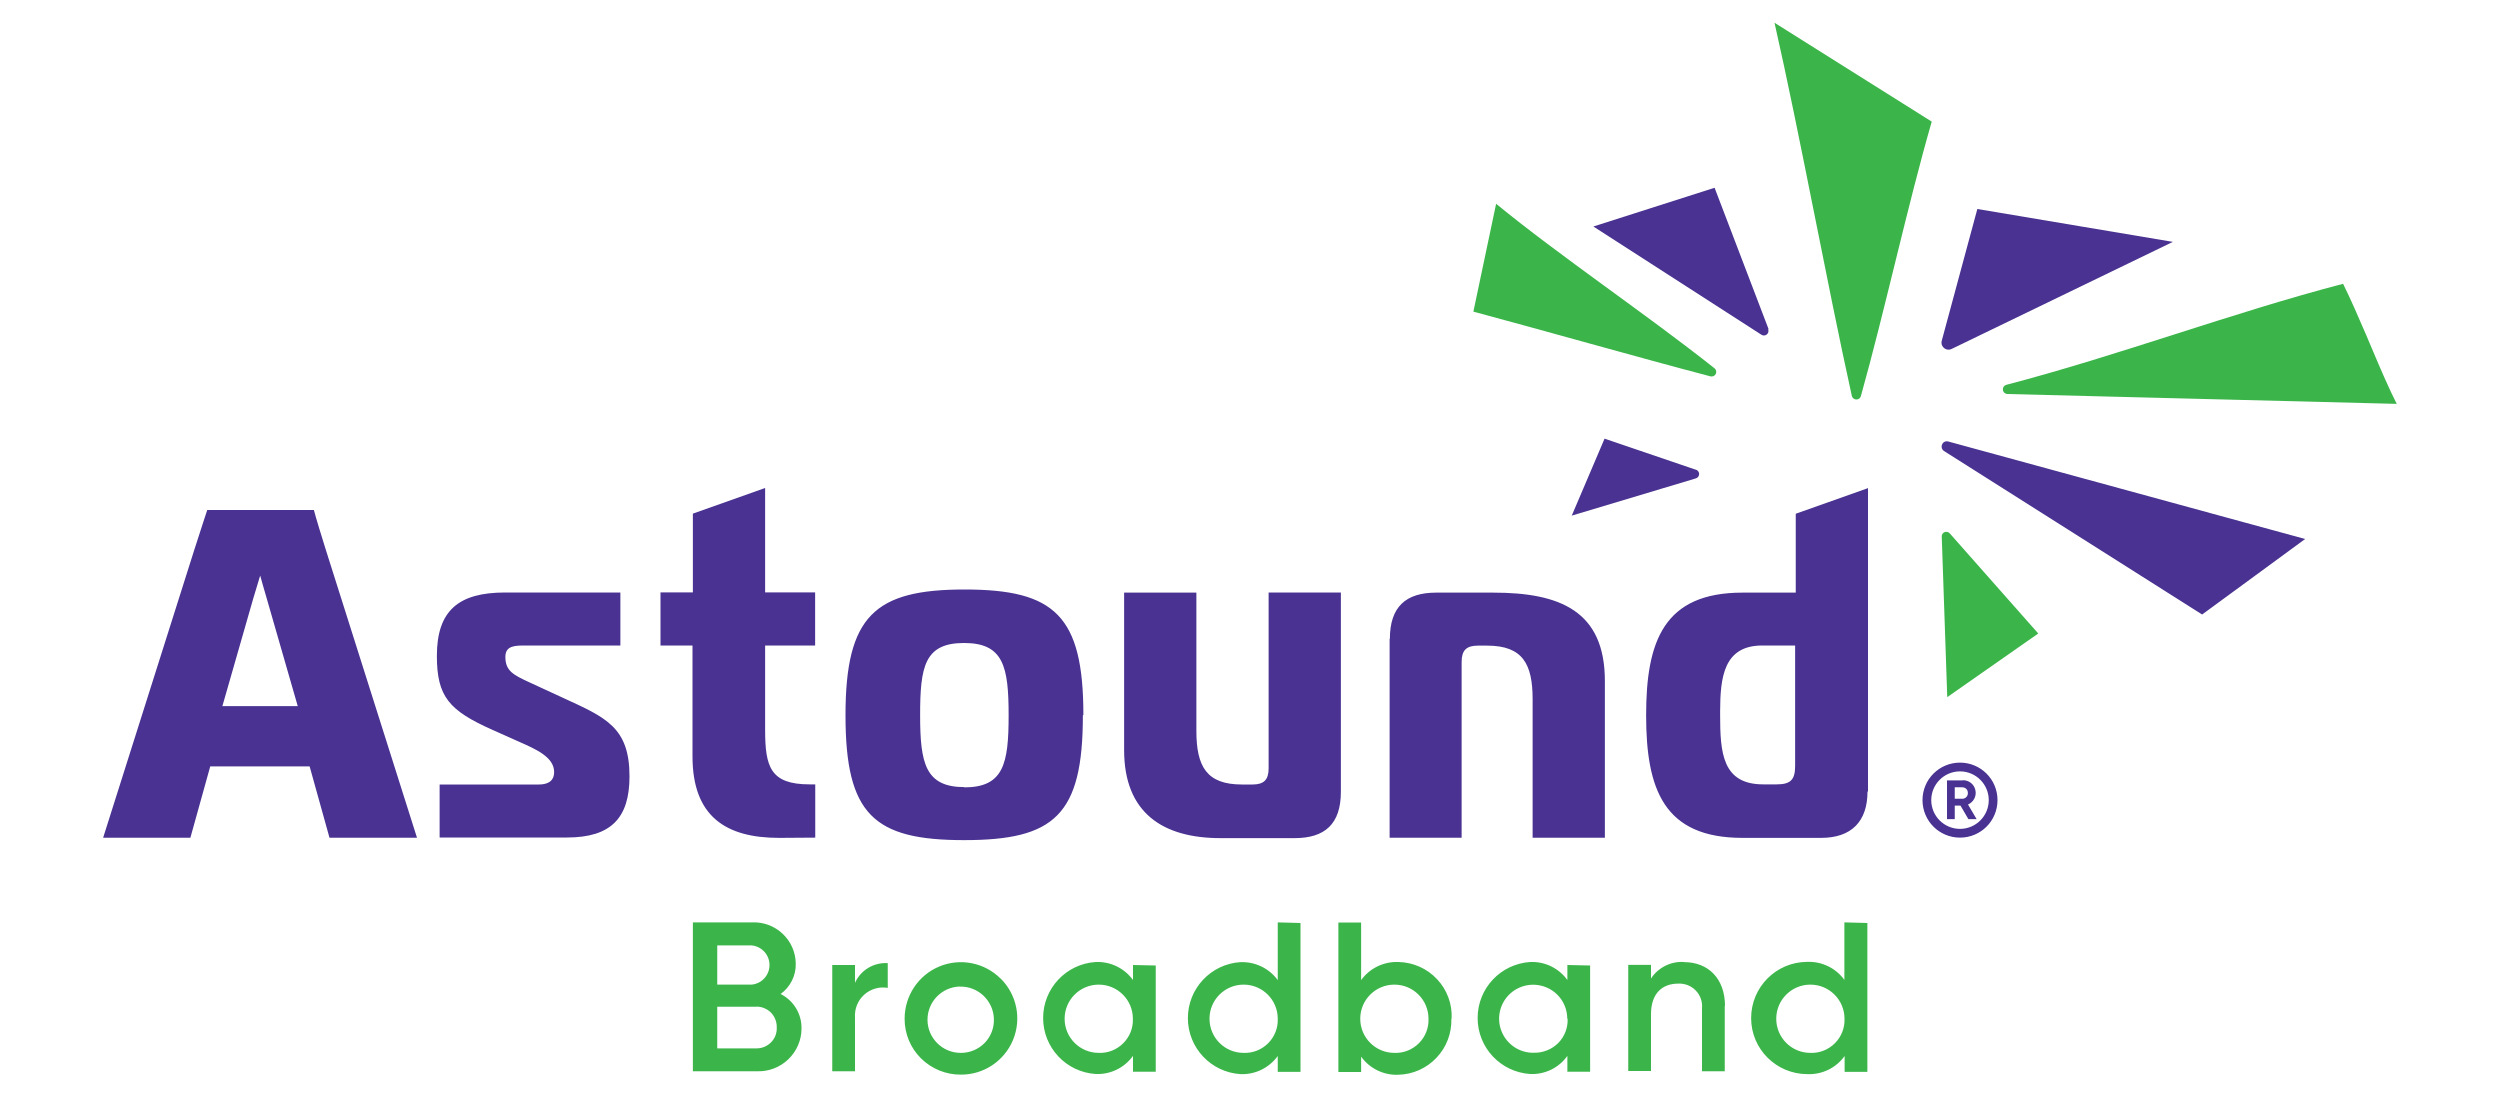
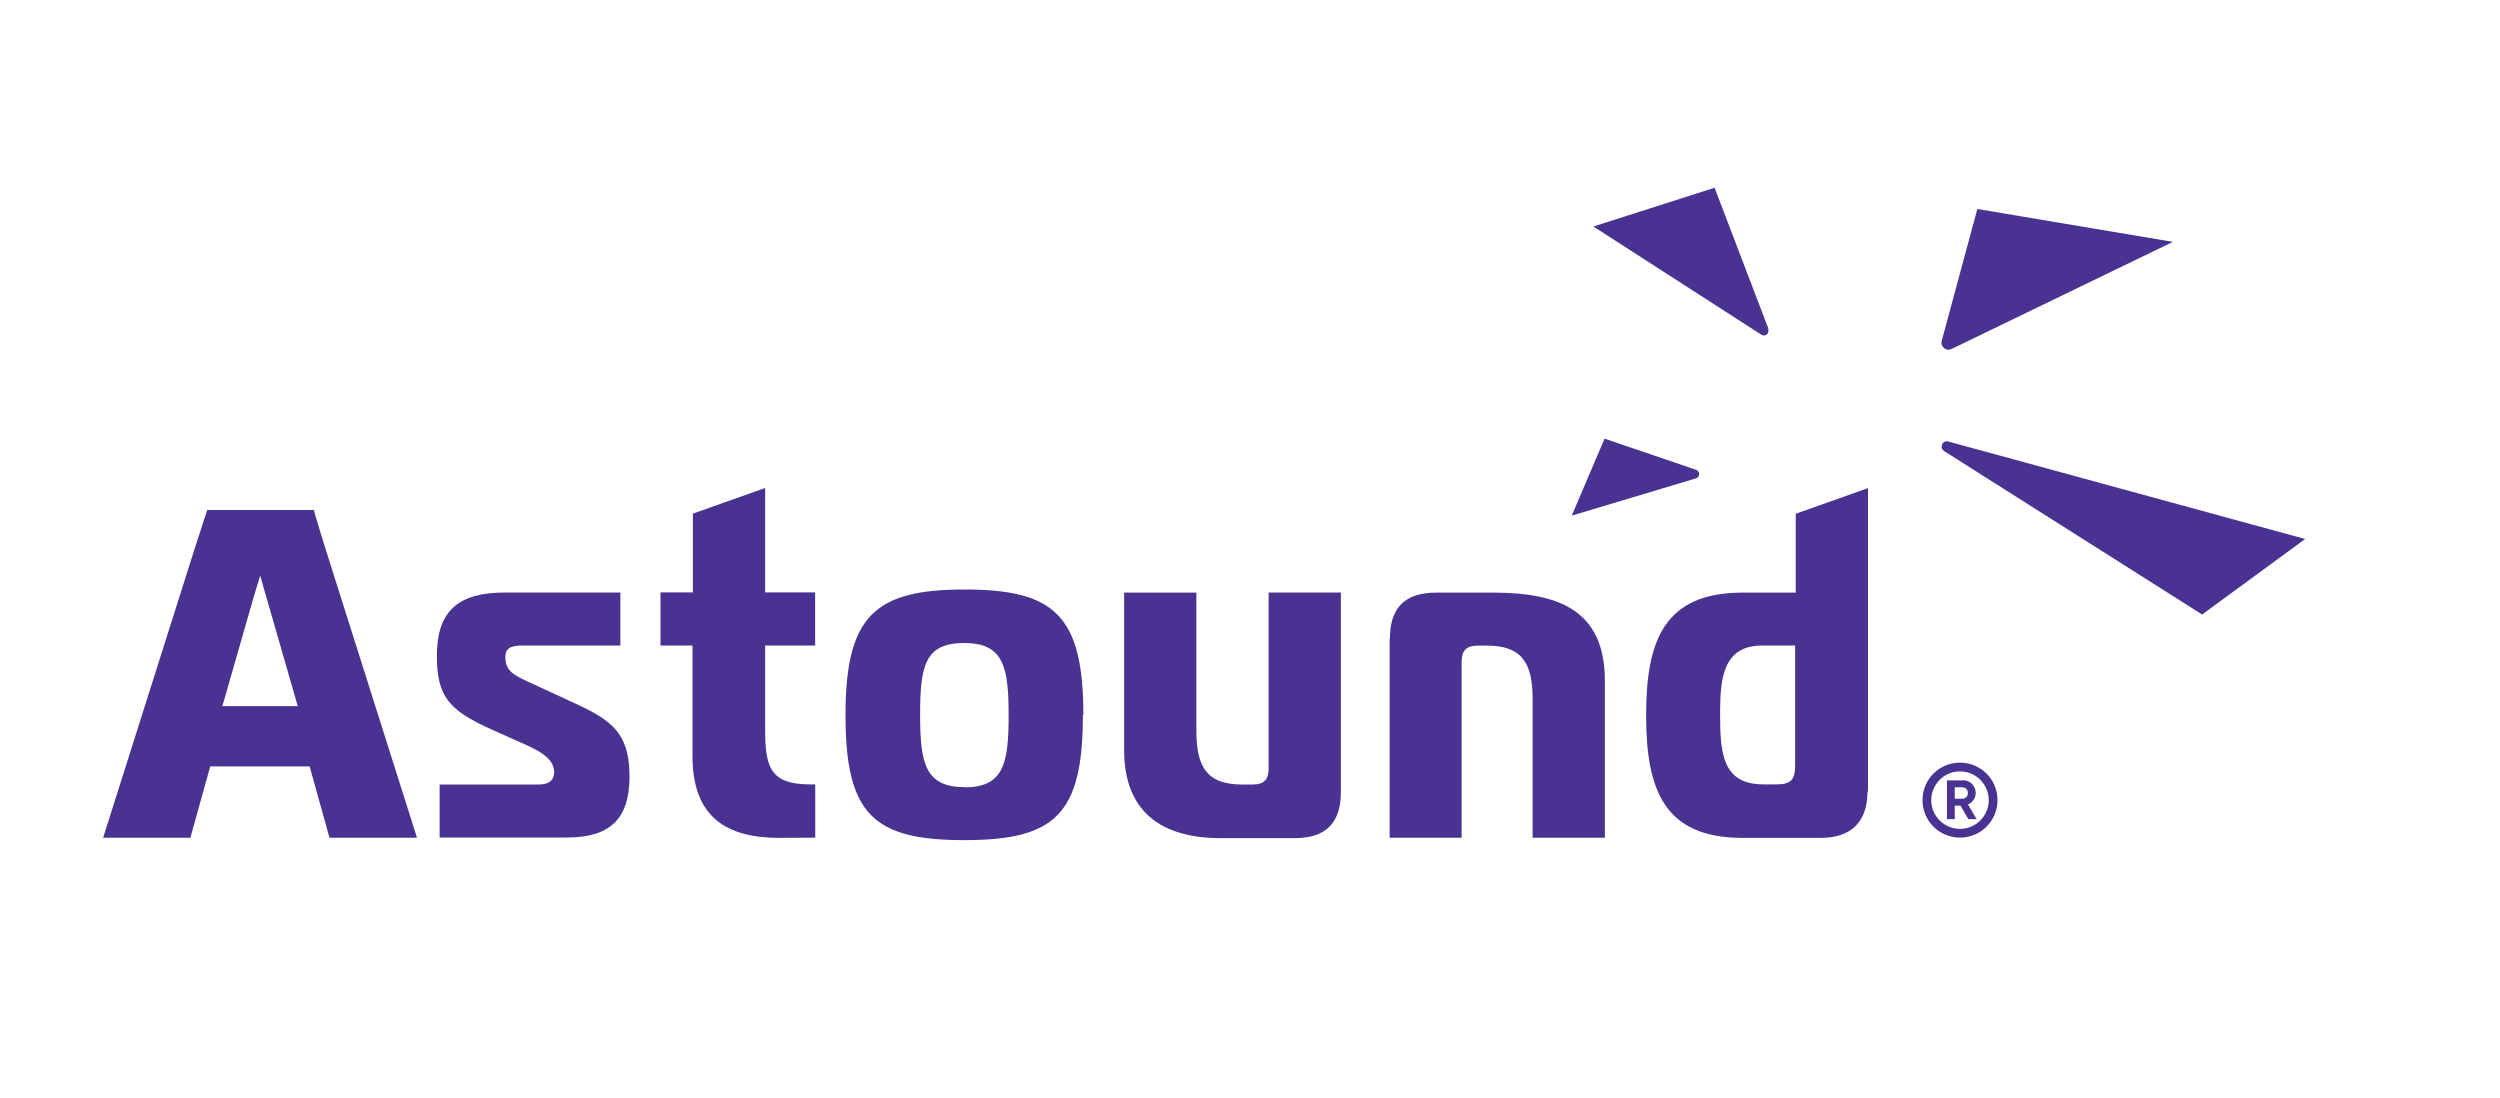
<svg xmlns="http://www.w3.org/2000/svg" id="Layer_1" data-name="Layer 1" viewBox="0 0 200 87.8">
  <defs>
    <style>
      .cls-1 {
        fill: #493291;
      }

      .cls-1, .cls-2 {
        stroke-width: 0px;
      }

      .cls-2 {
        fill: #3bb54a;
      }
    </style>
  </defs>
  <g id="astound-broadband">
    <path class="cls-1" d="m77.17,47.16c7.19,0,9.5,2.08,9.5,10.04l-.04.02c0,7.99-2.27,9.99-9.5,9.99s-9.49-2.04-9.49-9.99,2.34-10.06,9.52-10.06Zm72.27-8.12v24.28h-.04c0,2.41-1.3,3.71-3.71,3.71h-6.29c-6.3,0-7.71-3.89-7.71-9.81s1.41-9.81,7.71-9.81h4.26v-6.31l5.78-2.05Zm-53.73,8.35v11.07c0,2.85.81,4.3,3.64,4.3h.85c.91,0,1.29-.37,1.29-1.3v-14.06h5.78v15.94c0,2.59-1.29,3.71-3.7,3.71h-5.93c-4.64,0-7.71-2.04-7.71-7.04v-12.6h5.78Zm-34.5-8.35v8.35h4v4.25h-4v6.74c0,2.96.41,4.37,3.56,4.37h.45v4.26l-2.89.02c-4.26,0-6.93-1.71-6.93-6.52v-8.87h-2.56v-4.25h2.59v-6.3l5.78-2.05Zm58.25,8.37c5.3,0,8.93,1.44,8.93,7.07v12.54h-5.78v-11.07c0-2.82-.78-4.3-3.64-4.3h-.74c-.91,0-1.3.37-1.3,1.3v14.07h-5.76v-15.93l.02.02c0-2.59,1.3-3.7,3.71-3.7h4.55Zm-94.35-6.61s.12.52.97,3.23l7.28,22.99h-7l-1.59-5.71h-7.95l-1.59,5.71h-6.98l7.28-22.99h0c.54-1.69,1.05-3.23,1.05-3.23h8.55Zm131.69,20.21c1.66,0,3,1.34,3,3s-1.34,3-3,3-3-1.34-3-3,1.34-3,3-3Zm-107.17-13.62v4.25h-7.57c-.85,0-1.63,0-1.63.91,0,1.12.63,1.44,1.93,2.04l2.73,1.26c3.37,1.55,5.27,2.33,5.27,6.26,0,3.33-1.48,4.89-5,4.89h-10.19v-4.24h7.93c.55,0,1.23-.15,1.23-1,0-1.19-1.45-1.82-2.78-2.41l-2.15-.96c-3.48-1.55-4.45-2.66-4.45-5.92,0-3.63,1.74-5.07,5.46-5.07h9.22Zm107.17,14.32c-1.27,0-2.3,1.03-2.3,2.3s1.03,2.3,2.3,2.3,2.3-1.03,2.3-2.3-1.03-2.3-2.3-2.3Zm.21.71c.49-.02.92.31,1.02.79.11.47-.14.96-.59,1.15l.69,1.17h-.66l-.63-1.08h0s-.46,0-.46,0v1.08h-.62v-3.1h1.25Zm0,.56h-.63v.92h.63c.24-.01.43-.22.42-.46,0-.12-.04-.23-.11-.31-.08-.09-.19-.14-.3-.14Zm-79.89-11.54c-3.16,0-3.51,1.89-3.51,5.76s.41,5.77,3.56,5.77l-.04.02c3.16,0,3.56-1.88,3.56-5.77s-.41-5.78-3.56-5.78Zm66.49.2h-2.63c-3.07,0-3.36,2.52-3.37,5.23v.33c0,3.03.18,5.55,3.45,5.55h1.07c1.12,0,1.48-.37,1.48-1.48v-9.63Zm-122.8-5.58l-.55,1.82-2.47,8.61h6.03s-2.48-8.61-2.48-8.61c-.15-.48-.52-1.82-.52-1.82Zm134.56-10.51c.08-.19.29-.29.49-.23l28.55,7.8-8.24,6.04-20.65-13.08c-.17-.11-.24-.33-.15-.52Zm-27.01-.46l7.28,2.48h.03c.15.05.26.19.26.35s-.1.3-.26.35l-9.93,2.98,2.63-6.17Zm29.83-18.37l15.64,2.63-17.71,8.57c-.18.09-.4.07-.56-.05l-.07-.06c-.15-.14-.21-.35-.15-.55l2.85-10.55Zm-21.02-1.69c1.44,3.77,2.88,7.54,4.32,11.31h-.04c.06.15.02.32-.11.42-.13.1-.3.11-.44.01l-13.43-8.65,9.7-3.1Z" />
-     <path class="cls-2" d="m108.89,73.79v4.62c.69-.96,1.82-1.5,3-1.45,1.17.03,2.28.52,3.08,1.38.8.85,1.22,2,1.16,3.16h-.02c.03,1.16-.39,2.28-1.19,3.12-.79.84-1.89,1.33-3.05,1.36-1.18.05-2.3-.5-2.98-1.45v1.23h-1.82v-11.96h1.82Zm-28.83,4.5c1.29,1.29,1.68,3.22.98,4.91-.7,1.68-2.34,2.78-4.17,2.77-1.19.01-2.34-.46-3.19-1.3-.85-.84-1.32-1.99-1.31-3.18,0-1.82,1.09-3.47,2.77-4.17,1.68-.7,3.62-.32,4.91.97Zm67.49-4.5l1.84.05v11.91h-1.82v-1.27c-.69.96-1.81,1.5-2.98,1.45-2.48,0-4.5-2-4.5-4.48,0-2.48,2-4.49,4.48-4.5,1.17-.05,2.29.49,2.98,1.44v-4.6Zm-56.91,4.62v-1.21l1.82.04v8.5h-1.82v-1.27c-.69.96-1.81,1.5-2.98,1.45-2.37-.15-4.21-2.11-4.21-4.48s1.84-4.33,4.21-4.48c1.17-.05,2.29.49,2.98,1.44Zm34.75,0v-1.21l1.82.04v8.5h-1.82v-1.27c-.68.96-1.8,1.5-2.97,1.45-2.37-.15-4.21-2.11-4.21-4.48s1.84-4.33,4.21-4.48c1.17-.05,2.28.49,2.97,1.44Zm-23.17-4.62l1.82.05v11.91h-1.82v-1.27c-.69.95-1.81,1.5-2.98,1.45-2.37-.15-4.21-2.11-4.21-4.48s1.84-4.33,4.21-4.48c1.17-.04,2.29.49,2.98,1.44v-4.62Zm-39.61.91c.66.62,1.04,1.48,1.05,2.38.03.96-.43,1.87-1.21,2.44,1.05.53,1.7,1.61,1.67,2.78,0,.93-.4,1.82-1.07,2.46-.68.64-1.58.98-2.51.94h-5.11v-11.91h4.74c.9-.04,1.78.29,2.44.91Zm8.41,2.34v1.99c-.68-.12-1.38.09-1.89.55-.51.46-.78,1.14-.73,1.83v4.29h-1.82v-8.5h1.82v1.43c.45-1.02,1.5-1.65,2.62-1.58Zm63.71-.07c1.91,0,3.27,1.3,3.27,3.51h-.02v5.22h-1.82v-5.03c.05-.53-.13-1.05-.5-1.43-.37-.38-.88-.58-1.41-.55-1.21,0-2.17.72-2.17,2.45v4.54h-1.82v-8.49h1.82v1.09c.58-.88,1.59-1.39,2.64-1.32Zm10.1,1.8c-1.51,0-2.73,1.22-2.73,2.73s1.22,2.73,2.73,2.73c.73.03,1.44-.25,1.96-.77.52-.52.8-1.23.77-1.96,0-1.51-1.22-2.73-2.73-2.73Zm-56.93,0c-1.51,0-2.73,1.22-2.73,2.73s1.22,2.73,2.73,2.73c.73.03,1.44-.25,1.96-.77.52-.52.8-1.23.77-1.96,0-1.51-1.22-2.73-2.73-2.73Zm23.65,0c-1.51,0-2.73,1.22-2.73,2.73s1.22,2.73,2.73,2.73c.73.03,1.44-.25,1.96-.77.52-.52.8-1.23.77-1.96,0-1.51-1.22-2.73-2.73-2.73Zm-12.06,0c-1.51,0-2.73,1.22-2.73,2.73s1.22,2.73,2.73,2.73c.73.03,1.44-.25,1.96-.77.52-.52.8-1.23.77-1.96,0-1.51-1.22-2.73-2.73-2.73Zm-22.68.15c-1.46.03-2.62,1.22-2.61,2.68.01,1.45,1.2,2.63,2.65,2.63.72.01,1.41-.28,1.92-.79.5-.52.77-1.21.74-1.93-.04-1.45-1.25-2.61-2.7-2.58Zm43.89.68c-.77.79-.99,1.98-.54,2.99.45,1.02,1.46,1.66,2.57,1.63.72.01,1.42-.27,1.93-.78.51-.52.78-1.22.75-1.94h-.03c0-1.11-.67-2.11-1.7-2.52-1.03-.42-2.21-.17-2.98.62Zm-60.17.94h-3.15v3.33h3.15c.44,0,.86-.18,1.16-.49.31-.31.47-.74.45-1.18.01-.44-.15-.86-.45-1.18-.31-.31-.73-.49-1.16-.49Zm-3.15-4.91v3.14h2.73c.82-.06,1.45-.75,1.45-1.57s-.63-1.5-1.45-1.57h-2.73Zm98.19-33.06c.15-.06.32-.01.42.11l7.07,8-7.28,5.09-.44-12.84c-.01-.16.08-.31.23-.36Zm31.88-19.86c.61,1.23,1.22,2.64,1.84,4.08l.61,1.44c.61,1.44,1.22,2.86,1.84,4.08h0s-31.16-.79-31.16-.79c-.18-.01-.33-.15-.35-.33-.02-.18.09-.35.26-.4,9-2.35,17.98-5.74,26.97-8.09ZM141.96,1.82l12.58,7.91c-1.89,6.51-3.77,15.19-5.67,21.96-.04.16-.19.27-.36.27s-.31-.11-.36-.27c-2.06-9.33-4.13-20.79-6.19-29.87Zm-22.26,14.49c4.96,4.08,12.15,8.93,17.47,13.16.13.11.17.3.09.45-.08.15-.25.23-.42.19-5.86-1.54-13.52-3.72-18.97-5.18h0l1.82-8.63Z" />
  </g>
</svg>